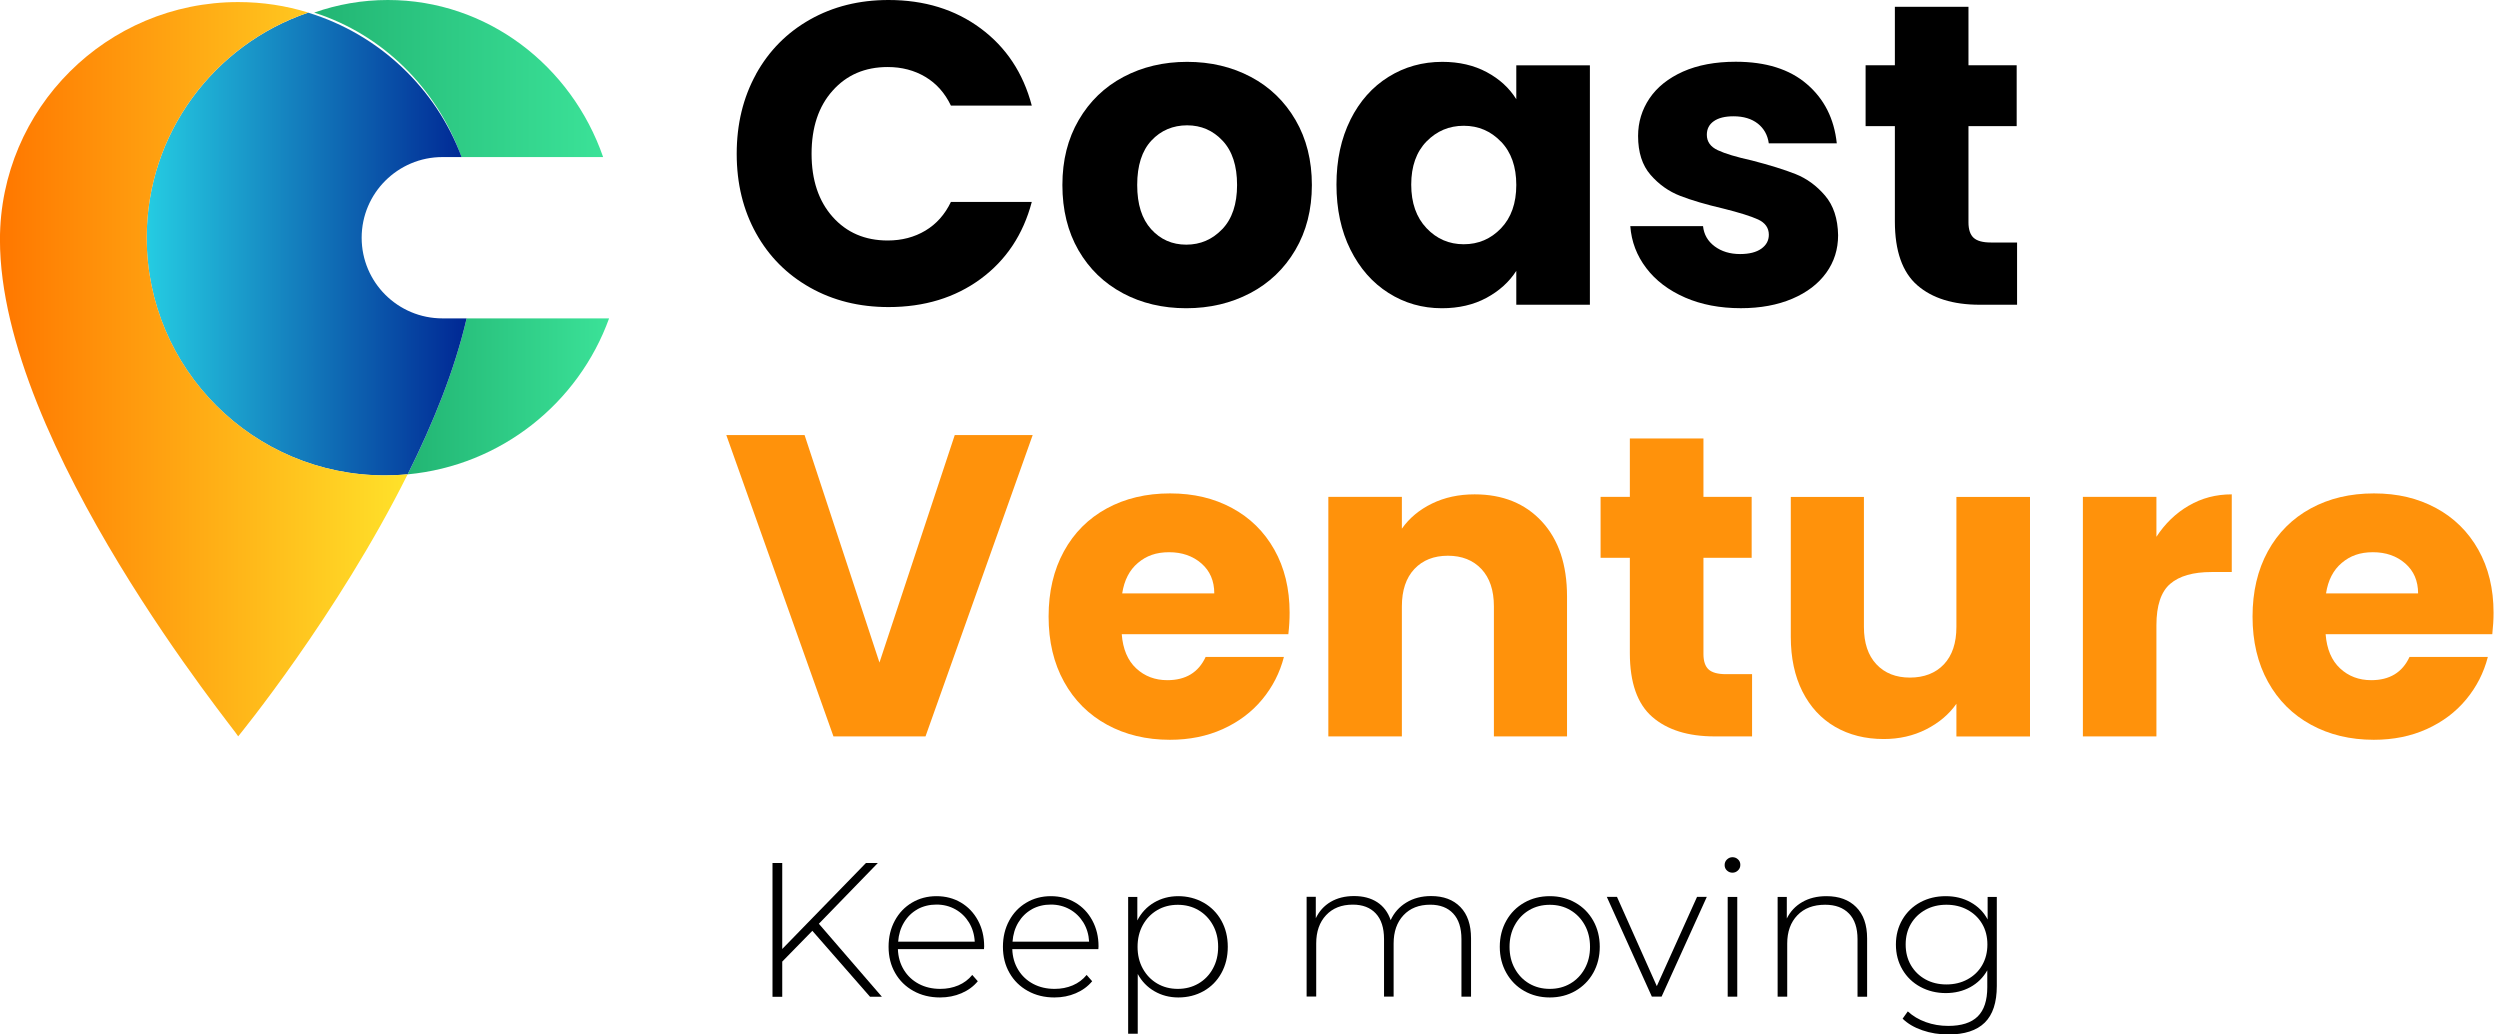
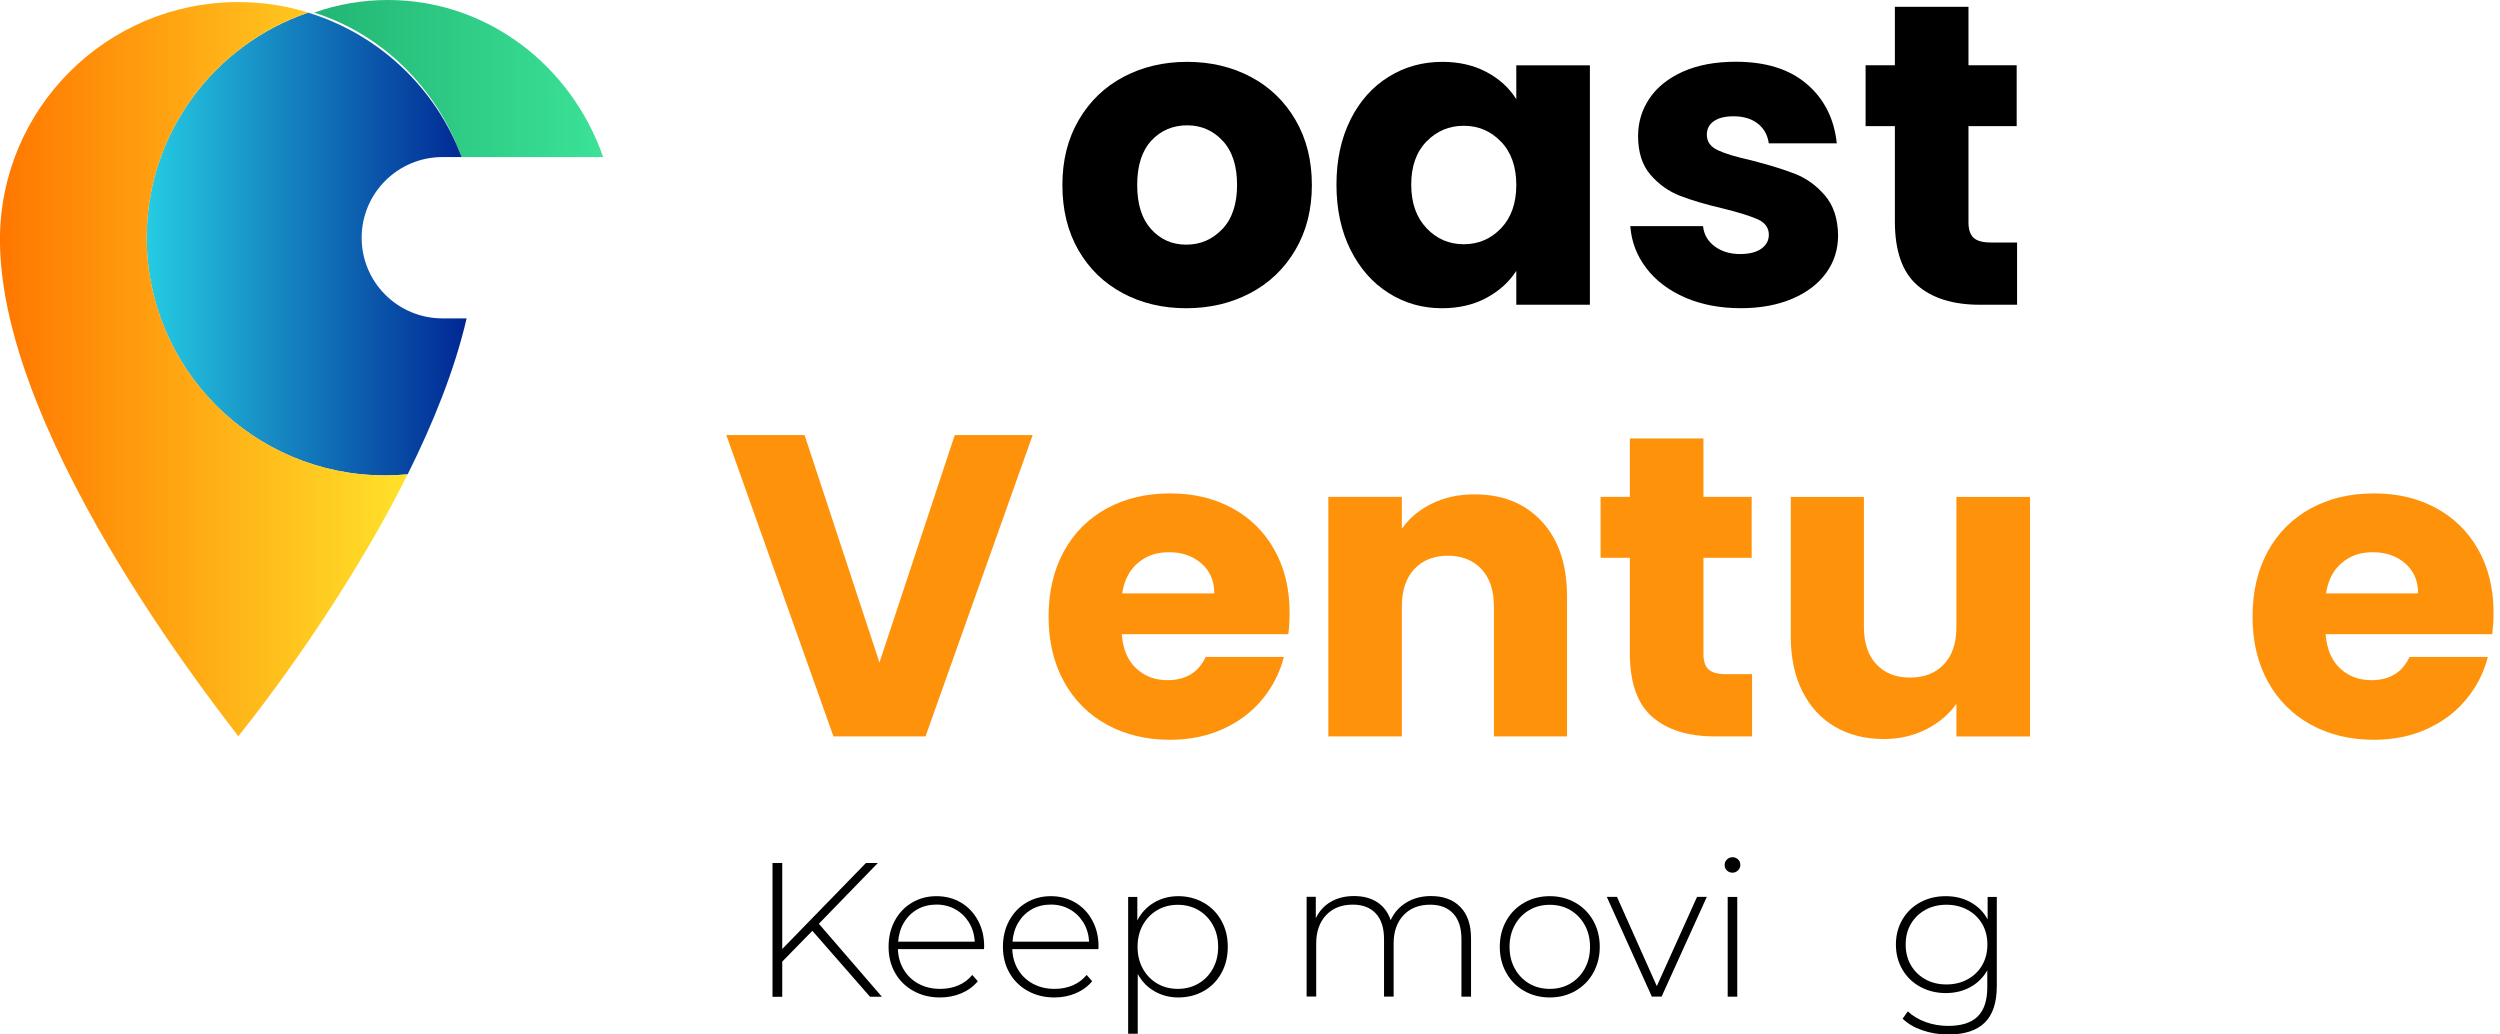
<svg xmlns="http://www.w3.org/2000/svg" width="116" height="48" viewBox="0 0 116 48" fill="none">
  <g clip-path="url(#clip0_3792_46961)">
-     <path d="M21.651 14.774H28.261C26.841 18.707 23.244 21.604 18.916 22.01C20.094 19.645 21.099 17.163 21.651 14.774V14.774Z" fill="url(#paint0_linear_3792_46961)" />
    <path d="M21.412 7.287C20.269 4.088 17.738 1.59 14.577 0.585C15.651 0.206 16.803 0 17.997 0C22.596 0 26.512 3.038 27.985 7.287H21.412Z" fill="url(#paint1_linear_3792_46961)" />
-     <path d="M35.08 3.436C35.68 2.354 36.513 1.512 37.585 0.906C38.656 0.302 39.869 0 41.227 0C42.891 0 44.316 0.438 45.499 1.315C46.683 2.191 47.476 3.386 47.875 4.901H44.123C43.844 4.316 43.448 3.872 42.936 3.567C42.425 3.263 41.841 3.11 41.19 3.11C40.137 3.11 39.285 3.476 38.635 4.206C37.981 4.935 37.657 5.913 37.657 7.135C37.657 8.356 37.984 9.331 38.635 10.063C39.285 10.793 40.137 11.159 41.19 11.159C41.841 11.159 42.425 11.007 42.936 10.702C43.448 10.397 43.844 9.951 44.123 9.369H47.875C47.476 10.881 46.683 12.073 45.499 12.944C44.316 13.812 42.891 14.248 41.227 14.248C39.869 14.248 38.656 13.946 37.585 13.342C36.513 12.738 35.678 11.899 35.08 10.822C34.483 9.745 34.183 8.519 34.183 7.137C34.183 5.756 34.483 4.524 35.08 3.442V3.436Z" fill="black" />
    <path d="M52.099 13.604C51.226 13.139 50.543 12.477 50.042 11.614C49.544 10.75 49.295 9.74 49.295 8.586C49.295 7.432 49.547 6.438 50.053 5.569C50.559 4.701 51.25 4.033 52.129 3.568C53.007 3.103 53.993 2.87 55.083 2.87C56.173 2.87 57.159 3.103 58.037 3.568C58.916 4.033 59.607 4.701 60.113 5.569C60.619 6.438 60.871 7.445 60.871 8.586C60.871 9.727 60.614 10.734 60.102 11.603C59.591 12.471 58.892 13.139 58.005 13.604C57.119 14.069 56.13 14.302 55.04 14.302C53.95 14.302 52.967 14.069 52.096 13.604H52.099ZM56.711 10.636C57.169 10.157 57.4 9.473 57.4 8.583C57.4 7.693 57.178 7.009 56.73 6.531C56.283 6.053 55.736 5.815 55.083 5.815C54.429 5.815 53.864 6.05 53.425 6.523C52.986 6.993 52.766 7.683 52.766 8.583C52.766 9.484 52.983 10.157 53.414 10.636C53.848 11.114 54.389 11.352 55.043 11.352C55.696 11.352 56.251 11.114 56.709 10.636H56.711Z" fill="black" />
    <path d="M62.658 5.558C63.089 4.695 63.678 4.033 64.425 3.568C65.17 3.103 66.003 2.87 66.922 2.87C67.707 2.87 68.395 3.031 68.987 3.349C69.579 3.667 70.034 4.086 70.356 4.604V3.031H73.771V14.141H70.356V12.568C70.024 13.086 69.56 13.503 68.968 13.823C68.376 14.141 67.688 14.302 66.903 14.302C65.998 14.302 65.173 14.067 64.428 13.594C63.684 13.123 63.094 12.453 62.66 11.582C62.227 10.713 62.012 9.706 62.012 8.565C62.012 7.424 62.229 6.422 62.66 5.558H62.658ZM69.646 6.574C69.174 6.082 68.599 5.836 67.918 5.836C67.238 5.836 66.665 6.08 66.191 6.563C65.719 7.047 65.481 7.715 65.481 8.565C65.481 9.414 65.717 10.088 66.191 10.587C66.662 11.085 67.238 11.333 67.918 11.333C68.599 11.333 69.172 11.087 69.646 10.595C70.117 10.104 70.356 9.433 70.356 8.583C70.356 7.734 70.12 7.063 69.646 6.571V6.574Z" fill="black" />
    <path d="M78.182 13.803C77.424 13.471 76.824 13.017 76.385 12.437C75.946 11.86 75.699 11.213 75.646 10.494H79.021C79.061 10.879 79.24 11.192 79.559 11.43C79.878 11.667 80.272 11.788 80.738 11.788C81.163 11.788 81.493 11.705 81.726 11.539C81.959 11.373 82.074 11.157 82.074 10.893C82.074 10.575 81.908 10.339 81.576 10.184C81.244 10.032 80.705 9.864 79.958 9.677C79.16 9.49 78.493 9.295 77.963 9.089C77.43 8.883 76.972 8.557 76.586 8.113C76.2 7.67 76.007 7.069 76.007 6.31C76.007 5.674 76.184 5.091 76.535 4.568C76.889 4.044 77.406 3.63 78.091 3.322C78.777 3.018 79.591 2.865 80.537 2.865C81.935 2.865 83.036 3.21 83.839 3.902C84.645 4.592 85.106 5.508 85.227 6.652H82.072C82.018 6.267 81.849 5.962 81.562 5.735C81.276 5.511 80.901 5.396 80.435 5.396C80.036 5.396 79.731 5.473 79.516 5.626C79.302 5.778 79.197 5.986 79.197 6.254C79.197 6.572 79.366 6.812 79.706 6.97C80.046 7.13 80.574 7.288 81.295 7.448C82.12 7.662 82.792 7.87 83.312 8.076C83.831 8.282 84.287 8.613 84.68 9.073C85.071 9.53 85.275 10.144 85.288 10.914C85.288 11.566 85.106 12.146 84.739 12.656C84.372 13.166 83.847 13.57 83.162 13.861C82.476 14.153 81.68 14.3 80.775 14.3C79.803 14.3 78.938 14.134 78.18 13.803H78.182Z" fill="black" />
    <path d="M93.592 11.252V14.14H91.857C90.619 14.14 89.655 13.838 88.961 13.235C88.27 12.631 87.922 11.645 87.922 10.276V5.854H86.564V3.027H87.922V0.317H91.337V3.027H93.574V5.854H91.337V10.316C91.337 10.648 91.417 10.888 91.575 11.033C91.736 11.18 92.001 11.252 92.374 11.252H93.592Z" fill="black" />
    <path d="M47.916 20.188L42.944 34.168H38.672L33.701 20.188H37.333L40.807 30.742L44.3 20.188H47.913H47.916Z" fill="#FF920B" />
    <path d="M59.776 29.428H52.049C52.102 30.117 52.325 30.646 52.719 31.012C53.112 31.378 53.594 31.56 54.165 31.56C55.017 31.56 55.609 31.202 55.941 30.483H59.573C59.385 31.213 59.05 31.87 58.566 32.455C58.081 33.041 57.47 33.497 56.739 33.829C56.008 34.16 55.188 34.326 54.283 34.326C53.193 34.326 52.22 34.093 51.369 33.628C50.517 33.163 49.85 32.501 49.373 31.638C48.894 30.774 48.655 29.764 48.655 28.61C48.655 27.456 48.891 26.446 49.365 25.582C49.837 24.719 50.501 24.057 51.352 23.592C52.204 23.127 53.182 22.894 54.288 22.894C55.394 22.894 56.324 23.121 57.162 23.57C58.001 24.022 58.657 24.666 59.128 25.502C59.6 26.339 59.838 27.314 59.838 28.431C59.838 28.749 59.819 29.083 59.779 29.428H59.776ZM56.343 27.536C56.343 26.951 56.142 26.488 55.743 26.141C55.343 25.796 54.845 25.623 54.245 25.623C53.645 25.623 53.19 25.788 52.799 26.12C52.405 26.451 52.164 26.924 52.07 27.533H56.343V27.536Z" fill="#FF920B" />
    <path d="M71.543 24.199C72.322 25.043 72.71 26.2 72.71 27.675V34.169H69.317V28.135C69.317 27.392 69.124 26.815 68.738 26.403C68.352 25.992 67.833 25.786 67.182 25.786C66.531 25.786 66.011 25.992 65.626 26.403C65.24 26.815 65.047 27.392 65.047 28.135V34.169H61.635V23.055H65.047V24.53C65.393 24.038 65.859 23.651 66.445 23.365C67.032 23.079 67.688 22.938 68.422 22.938C69.727 22.938 70.768 23.36 71.545 24.201L71.543 24.199Z" fill="#FF920B" />
    <path d="M81.296 31.281V34.169H79.56C78.322 34.169 77.358 33.867 76.664 33.263C75.973 32.66 75.625 31.674 75.625 30.305V25.883H74.267V23.056H75.625V20.346H79.04V23.056H81.277V25.883H79.04V30.345C79.04 30.677 79.121 30.917 79.279 31.062C79.437 31.206 79.704 31.281 80.077 31.281H81.296Z" fill="#FF920B" />
    <path d="M94.192 23.058V34.171H90.777V32.656C90.432 33.148 89.963 33.543 89.371 33.843C88.779 34.142 88.123 34.291 87.405 34.291C86.553 34.291 85.801 34.102 85.15 33.725C84.496 33.346 83.993 32.798 83.631 32.082C83.272 31.366 83.093 30.521 83.093 29.551V23.058H86.486V29.091C86.486 29.834 86.679 30.412 87.065 30.823C87.451 31.235 87.97 31.44 88.621 31.44C89.272 31.44 89.813 31.235 90.199 30.823C90.585 30.412 90.777 29.834 90.777 29.091V23.058H94.192V23.058Z" fill="#FF920B" />
-     <path d="M101.558 23.464C102.158 23.111 102.822 22.938 103.554 22.938V26.542H102.616C101.764 26.542 101.124 26.724 100.698 27.09C100.272 27.456 100.058 28.095 100.058 29.011V34.169H96.646V23.055H100.058V24.907C100.457 24.295 100.955 23.814 101.555 23.464H101.558Z" fill="#FF920B" />
    <path d="M115.634 29.428H107.909C107.963 30.117 108.185 30.646 108.579 31.012C108.97 31.378 109.455 31.56 110.025 31.56C110.877 31.56 111.469 31.202 111.801 30.483H115.436C115.248 31.213 114.914 31.87 114.429 32.455C113.944 33.041 113.333 33.497 112.602 33.829C111.871 34.16 111.051 34.326 110.146 34.326C109.053 34.326 108.083 34.093 107.232 33.628C106.38 33.163 105.713 32.501 105.236 31.638C104.757 30.774 104.518 29.764 104.518 28.61C104.518 27.456 104.754 26.446 105.228 25.582C105.7 24.719 106.364 24.057 107.216 23.592C108.067 23.127 109.045 22.894 110.151 22.894C111.257 22.894 112.187 23.121 113.025 23.57C113.864 24.022 114.52 24.666 114.991 25.502C115.463 26.339 115.701 27.314 115.701 28.431C115.701 28.749 115.68 29.083 115.642 29.428H115.634ZM112.2 27.536C112.2 26.951 111.999 26.488 111.6 26.141C111.201 25.796 110.703 25.623 110.103 25.623C109.503 25.623 109.048 25.788 108.657 26.12C108.263 26.451 108.022 26.924 107.928 27.533H112.2V27.536Z" fill="#FF920B" />
    <path d="M37.692 43.191L36.296 44.618V46.251H35.844V40.043H36.296V44.033L40.18 40.043H40.732L37.995 42.862L40.919 46.248H40.368L37.692 43.188V43.191Z" fill="black" />
    <path d="M45.654 44.04H41.663C41.674 44.401 41.768 44.722 41.939 45.002C42.111 45.283 42.344 45.499 42.636 45.654C42.93 45.809 43.26 45.884 43.627 45.884C43.929 45.884 44.208 45.831 44.468 45.721C44.725 45.611 44.939 45.451 45.113 45.237L45.37 45.529C45.17 45.772 44.915 45.956 44.61 46.087C44.304 46.218 43.975 46.282 43.619 46.282C43.155 46.282 42.745 46.181 42.384 45.98C42.022 45.78 41.738 45.502 41.535 45.146C41.331 44.791 41.23 44.388 41.23 43.931C41.23 43.474 41.326 43.078 41.519 42.72C41.712 42.362 41.977 42.084 42.314 41.884C42.652 41.683 43.032 41.582 43.453 41.582C43.873 41.582 44.251 41.681 44.586 41.878C44.92 42.076 45.183 42.351 45.376 42.707C45.569 43.062 45.665 43.463 45.665 43.912L45.657 44.035L45.654 44.04ZM42.571 42.191C42.312 42.335 42.103 42.541 41.945 42.803C41.787 43.065 41.698 43.364 41.674 43.693H45.228C45.21 43.361 45.121 43.068 44.963 42.806C44.803 42.546 44.594 42.341 44.331 42.194C44.069 42.047 43.777 41.972 43.453 41.972C43.129 41.972 42.834 42.044 42.571 42.188V42.191Z" fill="black" />
    <path d="M50.961 44.04H46.97C46.981 44.401 47.075 44.722 47.246 45.002C47.417 45.283 47.65 45.499 47.942 45.654C48.237 45.809 48.566 45.884 48.933 45.884C49.236 45.884 49.515 45.831 49.774 45.721C50.032 45.611 50.246 45.451 50.42 45.237L50.677 45.529C50.476 45.772 50.222 45.956 49.916 46.087C49.611 46.218 49.282 46.282 48.925 46.282C48.462 46.282 48.052 46.181 47.691 45.98C47.329 45.78 47.045 45.502 46.842 45.146C46.638 44.791 46.536 44.388 46.536 43.931C46.536 43.474 46.633 43.078 46.825 42.72C47.018 42.362 47.283 42.084 47.621 41.884C47.958 41.683 48.339 41.582 48.759 41.582C49.18 41.582 49.557 41.681 49.892 41.878C50.227 42.076 50.49 42.351 50.682 42.707C50.875 43.062 50.972 43.463 50.972 43.912L50.964 44.035L50.961 44.04ZM47.878 42.191C47.618 42.335 47.409 42.541 47.251 42.803C47.093 43.065 47.005 43.364 46.981 43.693H50.535C50.516 43.361 50.428 43.068 50.27 42.806C50.109 42.546 49.9 42.341 49.638 42.194C49.375 42.047 49.083 41.972 48.759 41.972C48.435 41.972 48.141 42.044 47.878 42.188V42.191Z" fill="black" />
    <path d="M55.85 41.884C56.198 42.084 56.474 42.362 56.672 42.718C56.87 43.073 56.969 43.476 56.969 43.933C56.969 44.39 56.87 44.794 56.672 45.152C56.474 45.51 56.2 45.788 55.85 45.986C55.499 46.183 55.108 46.282 54.676 46.282C54.267 46.282 53.897 46.186 53.565 45.993C53.233 45.801 52.976 45.534 52.791 45.192V47.966H52.346V41.617H52.772V42.707C52.957 42.351 53.214 42.076 53.549 41.878C53.884 41.681 54.259 41.582 54.674 41.582C55.089 41.582 55.496 41.683 55.847 41.884H55.85ZM55.609 45.636C55.892 45.47 56.117 45.24 56.278 44.943C56.442 44.647 56.522 44.31 56.522 43.933C56.522 43.556 56.442 43.217 56.278 42.923C56.115 42.629 55.892 42.397 55.609 42.231C55.325 42.065 55.003 41.983 54.65 41.983C54.296 41.983 53.975 42.065 53.694 42.231C53.412 42.397 53.19 42.627 53.026 42.923C52.863 43.22 52.783 43.556 52.783 43.933C52.783 44.31 52.863 44.649 53.026 44.943C53.19 45.24 53.412 45.47 53.694 45.636C53.975 45.801 54.294 45.884 54.65 45.884C55.006 45.884 55.325 45.801 55.609 45.636Z" fill="black" />
    <path d="M67.763 42.087C68.092 42.424 68.256 42.91 68.256 43.541V46.245H67.811V43.576C67.811 43.055 67.683 42.659 67.428 42.387C67.174 42.114 66.817 41.978 66.362 41.978C65.84 41.978 65.427 42.141 65.122 42.467C64.817 42.793 64.664 43.228 64.664 43.779V46.242H64.219V43.573C64.219 43.052 64.091 42.657 63.836 42.384C63.582 42.111 63.226 41.975 62.77 41.975C62.248 41.975 61.835 42.138 61.53 42.464C61.225 42.79 61.072 43.226 61.072 43.776V46.24H60.627V41.612H61.053V42.606C61.209 42.28 61.436 42.029 61.742 41.847C62.047 41.668 62.409 41.577 62.829 41.577C63.25 41.577 63.606 41.67 63.901 41.86C64.192 42.05 64.404 42.328 64.527 42.694C64.683 42.352 64.924 42.079 65.251 41.879C65.58 41.678 65.963 41.577 66.402 41.577C66.978 41.577 67.428 41.745 67.758 42.082L67.763 42.087Z" fill="black" />
    <path d="M70.723 45.98C70.37 45.78 70.094 45.499 69.893 45.141C69.692 44.783 69.59 44.38 69.59 43.931C69.59 43.482 69.692 43.078 69.893 42.72C70.094 42.362 70.372 42.084 70.723 41.884C71.074 41.683 71.47 41.582 71.91 41.582C72.349 41.582 72.743 41.683 73.096 41.884C73.45 42.084 73.726 42.365 73.927 42.72C74.127 43.078 74.229 43.482 74.229 43.931C74.229 44.38 74.127 44.783 73.927 45.141C73.726 45.499 73.447 45.777 73.096 45.98C72.743 46.181 72.349 46.282 71.91 46.282C71.47 46.282 71.077 46.181 70.723 45.98ZM72.866 45.636C73.147 45.47 73.369 45.24 73.533 44.943C73.696 44.647 73.777 44.31 73.777 43.933C73.777 43.556 73.696 43.217 73.533 42.923C73.369 42.627 73.147 42.397 72.866 42.231C72.585 42.065 72.266 41.983 71.91 41.983C71.553 41.983 71.235 42.065 70.953 42.231C70.672 42.397 70.45 42.627 70.287 42.923C70.123 43.22 70.043 43.556 70.043 43.933C70.043 44.31 70.123 44.649 70.287 44.943C70.45 45.24 70.672 45.47 70.953 45.636C71.235 45.801 71.553 45.884 71.91 45.884C72.266 45.884 72.585 45.801 72.866 45.636Z" fill="black" />
    <path d="M79.196 41.615L77.098 46.243H76.646L74.556 41.615H75.028L76.876 45.757L78.743 41.615H79.196Z" fill="black" />
    <path d="M80.13 40.391C80.058 40.325 80.023 40.239 80.023 40.138C80.023 40.036 80.058 39.95 80.13 39.881C80.202 39.812 80.288 39.774 80.387 39.774C80.486 39.774 80.575 39.809 80.644 39.876C80.717 39.942 80.751 40.028 80.751 40.129C80.751 40.231 80.717 40.316 80.644 40.386C80.572 40.456 80.486 40.493 80.387 40.493C80.288 40.493 80.2 40.458 80.13 40.391ZM80.165 41.618H80.609V46.246H80.165V41.618Z" fill="black" />
-     <path d="M86.127 42.09C86.465 42.426 86.634 42.913 86.634 43.543V46.247H86.189V43.578C86.189 43.057 86.058 42.661 85.793 42.389C85.53 42.116 85.16 41.98 84.686 41.98C84.14 41.98 83.711 42.143 83.398 42.469C83.085 42.795 82.927 43.23 82.927 43.781V46.245H82.482V41.617H82.908V42.619C83.069 42.293 83.307 42.039 83.623 41.857C83.939 41.673 84.314 41.582 84.748 41.582C85.329 41.582 85.787 41.75 86.125 42.087L86.127 42.09Z" fill="black" />
    <path d="M92.652 41.617V45.748C92.652 46.517 92.465 47.084 92.092 47.45C91.72 47.816 91.155 48 90.405 48C89.979 48 89.574 47.936 89.197 47.805C88.816 47.674 88.514 47.495 88.281 47.266L88.522 46.929C88.752 47.142 89.031 47.308 89.357 47.426C89.684 47.543 90.03 47.602 90.397 47.602C91.013 47.602 91.468 47.455 91.765 47.164C92.063 46.87 92.21 46.418 92.21 45.804V45.023C92.02 45.36 91.757 45.619 91.42 45.804C91.082 45.988 90.702 46.079 90.281 46.079C89.861 46.079 89.457 45.983 89.103 45.79C88.749 45.598 88.474 45.331 88.273 44.989C88.072 44.647 87.97 44.259 87.97 43.826C87.97 43.394 88.072 43.009 88.273 42.664C88.474 42.322 88.752 42.055 89.103 41.865C89.457 41.675 89.848 41.582 90.281 41.582C90.715 41.582 91.093 41.675 91.436 41.865C91.779 42.055 92.044 42.319 92.226 42.664V41.617H92.652V41.617ZM91.291 45.443C91.581 45.285 91.808 45.069 91.972 44.786C92.135 44.502 92.215 44.184 92.215 43.824C92.215 43.463 92.135 43.145 91.972 42.867C91.808 42.589 91.583 42.373 91.291 42.215C90.999 42.057 90.675 41.98 90.314 41.98C89.952 41.98 89.628 42.057 89.341 42.215C89.055 42.373 88.83 42.589 88.666 42.867C88.503 43.145 88.423 43.463 88.423 43.824C88.423 44.184 88.503 44.505 88.666 44.786C88.83 45.066 89.055 45.285 89.341 45.443C89.628 45.601 89.952 45.678 90.314 45.678C90.675 45.678 91.002 45.601 91.291 45.443Z" fill="black" />
    <path d="M21.651 14.773C21.099 17.162 20.094 19.644 18.916 22.009C18.568 22.044 18.217 22.06 17.861 22.06C11.756 22.06 6.806 17.122 6.806 11.032C6.806 6.185 9.94 2.067 14.298 0.587C17.587 1.591 20.226 4.09 21.418 7.288H20.528C19.494 7.288 18.557 7.708 17.877 8.387C17.202 9.06 16.781 9.998 16.781 11.032C16.781 13.098 18.458 14.773 20.531 14.773H21.656H21.651Z" fill="url(#paint2_linear_3792_46961)" />
    <path d="M18.916 22.003C15.653 28.555 11.052 34.166 11.052 34.166C11.052 34.049 -0.002 20.634 -0.002 11.124C0 5.034 4.95 0.096 11.054 0.096C12.185 0.096 13.275 0.265 14.301 0.583C9.945 2.063 6.809 6.181 6.809 11.028C6.809 17.118 11.759 22.056 17.863 22.056C18.219 22.056 18.57 22.04 18.919 22.005L18.916 22.003Z" fill="url(#paint3_linear_3792_46961)" />
  </g>
  <defs>
    <linearGradient id="paint0_linear_3792_46961" x1="18.916" y1="18.39" x2="28.264" y2="18.39" gradientUnits="userSpaceOnUse">
      <stop stop-color="#22B573" />
      <stop offset="1" stop-color="#3BE298" />
    </linearGradient>
    <linearGradient id="paint1_linear_3792_46961" x1="14.577" y1="3.645" x2="27.985" y2="3.645" gradientUnits="userSpaceOnUse">
      <stop stop-color="#22B573" />
      <stop offset="1" stop-color="#3BE298" />
    </linearGradient>
    <linearGradient id="paint2_linear_3792_46961" x1="6.809" y1="11.323" x2="21.651" y2="11.323" gradientUnits="userSpaceOnUse">
      <stop stop-color="#25CCE2" />
      <stop offset="1" stop-color="#002794" />
    </linearGradient>
    <linearGradient id="paint3_linear_3792_46961" x1="0" y1="17.131" x2="18.916" y2="17.131" gradientUnits="userSpaceOnUse">
      <stop stop-color="#FF7700" />
      <stop offset="1" stop-color="#FFE22A" />
    </linearGradient>
    <clipPath id="clip0_3792_46961">
      <rect width="115.692" height="48" fill="white" />
    </clipPath>
  </defs>
</svg>